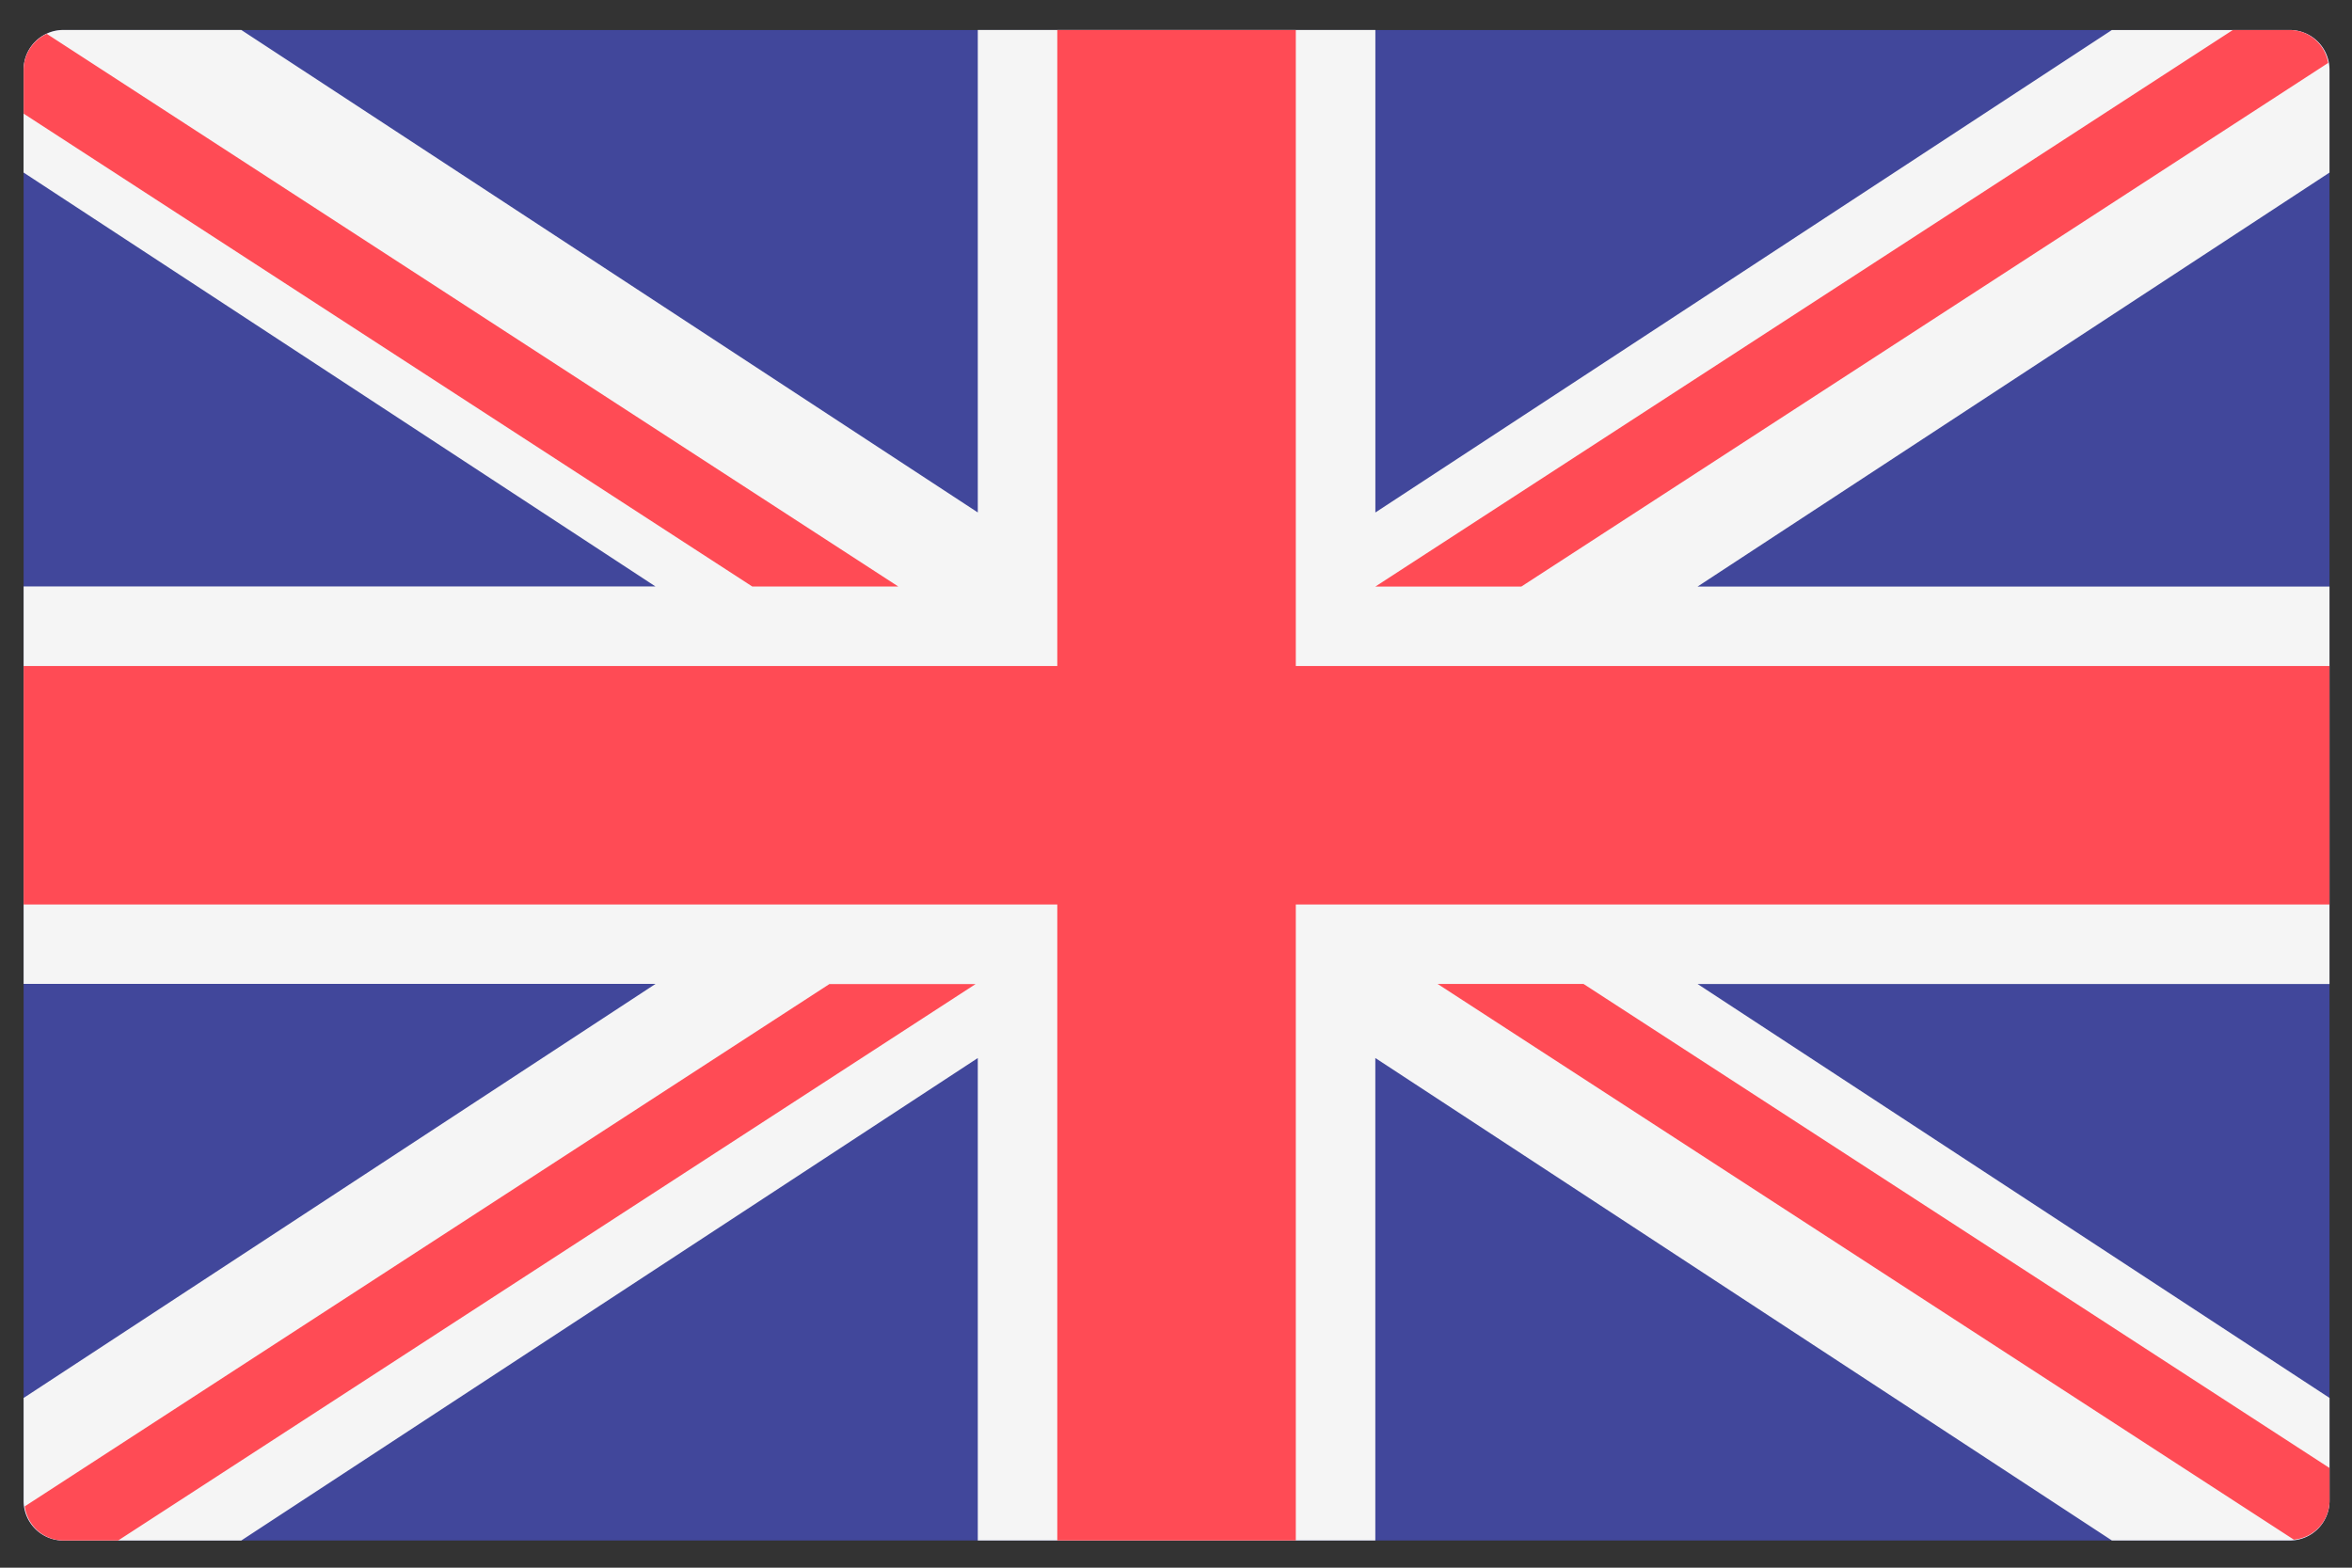
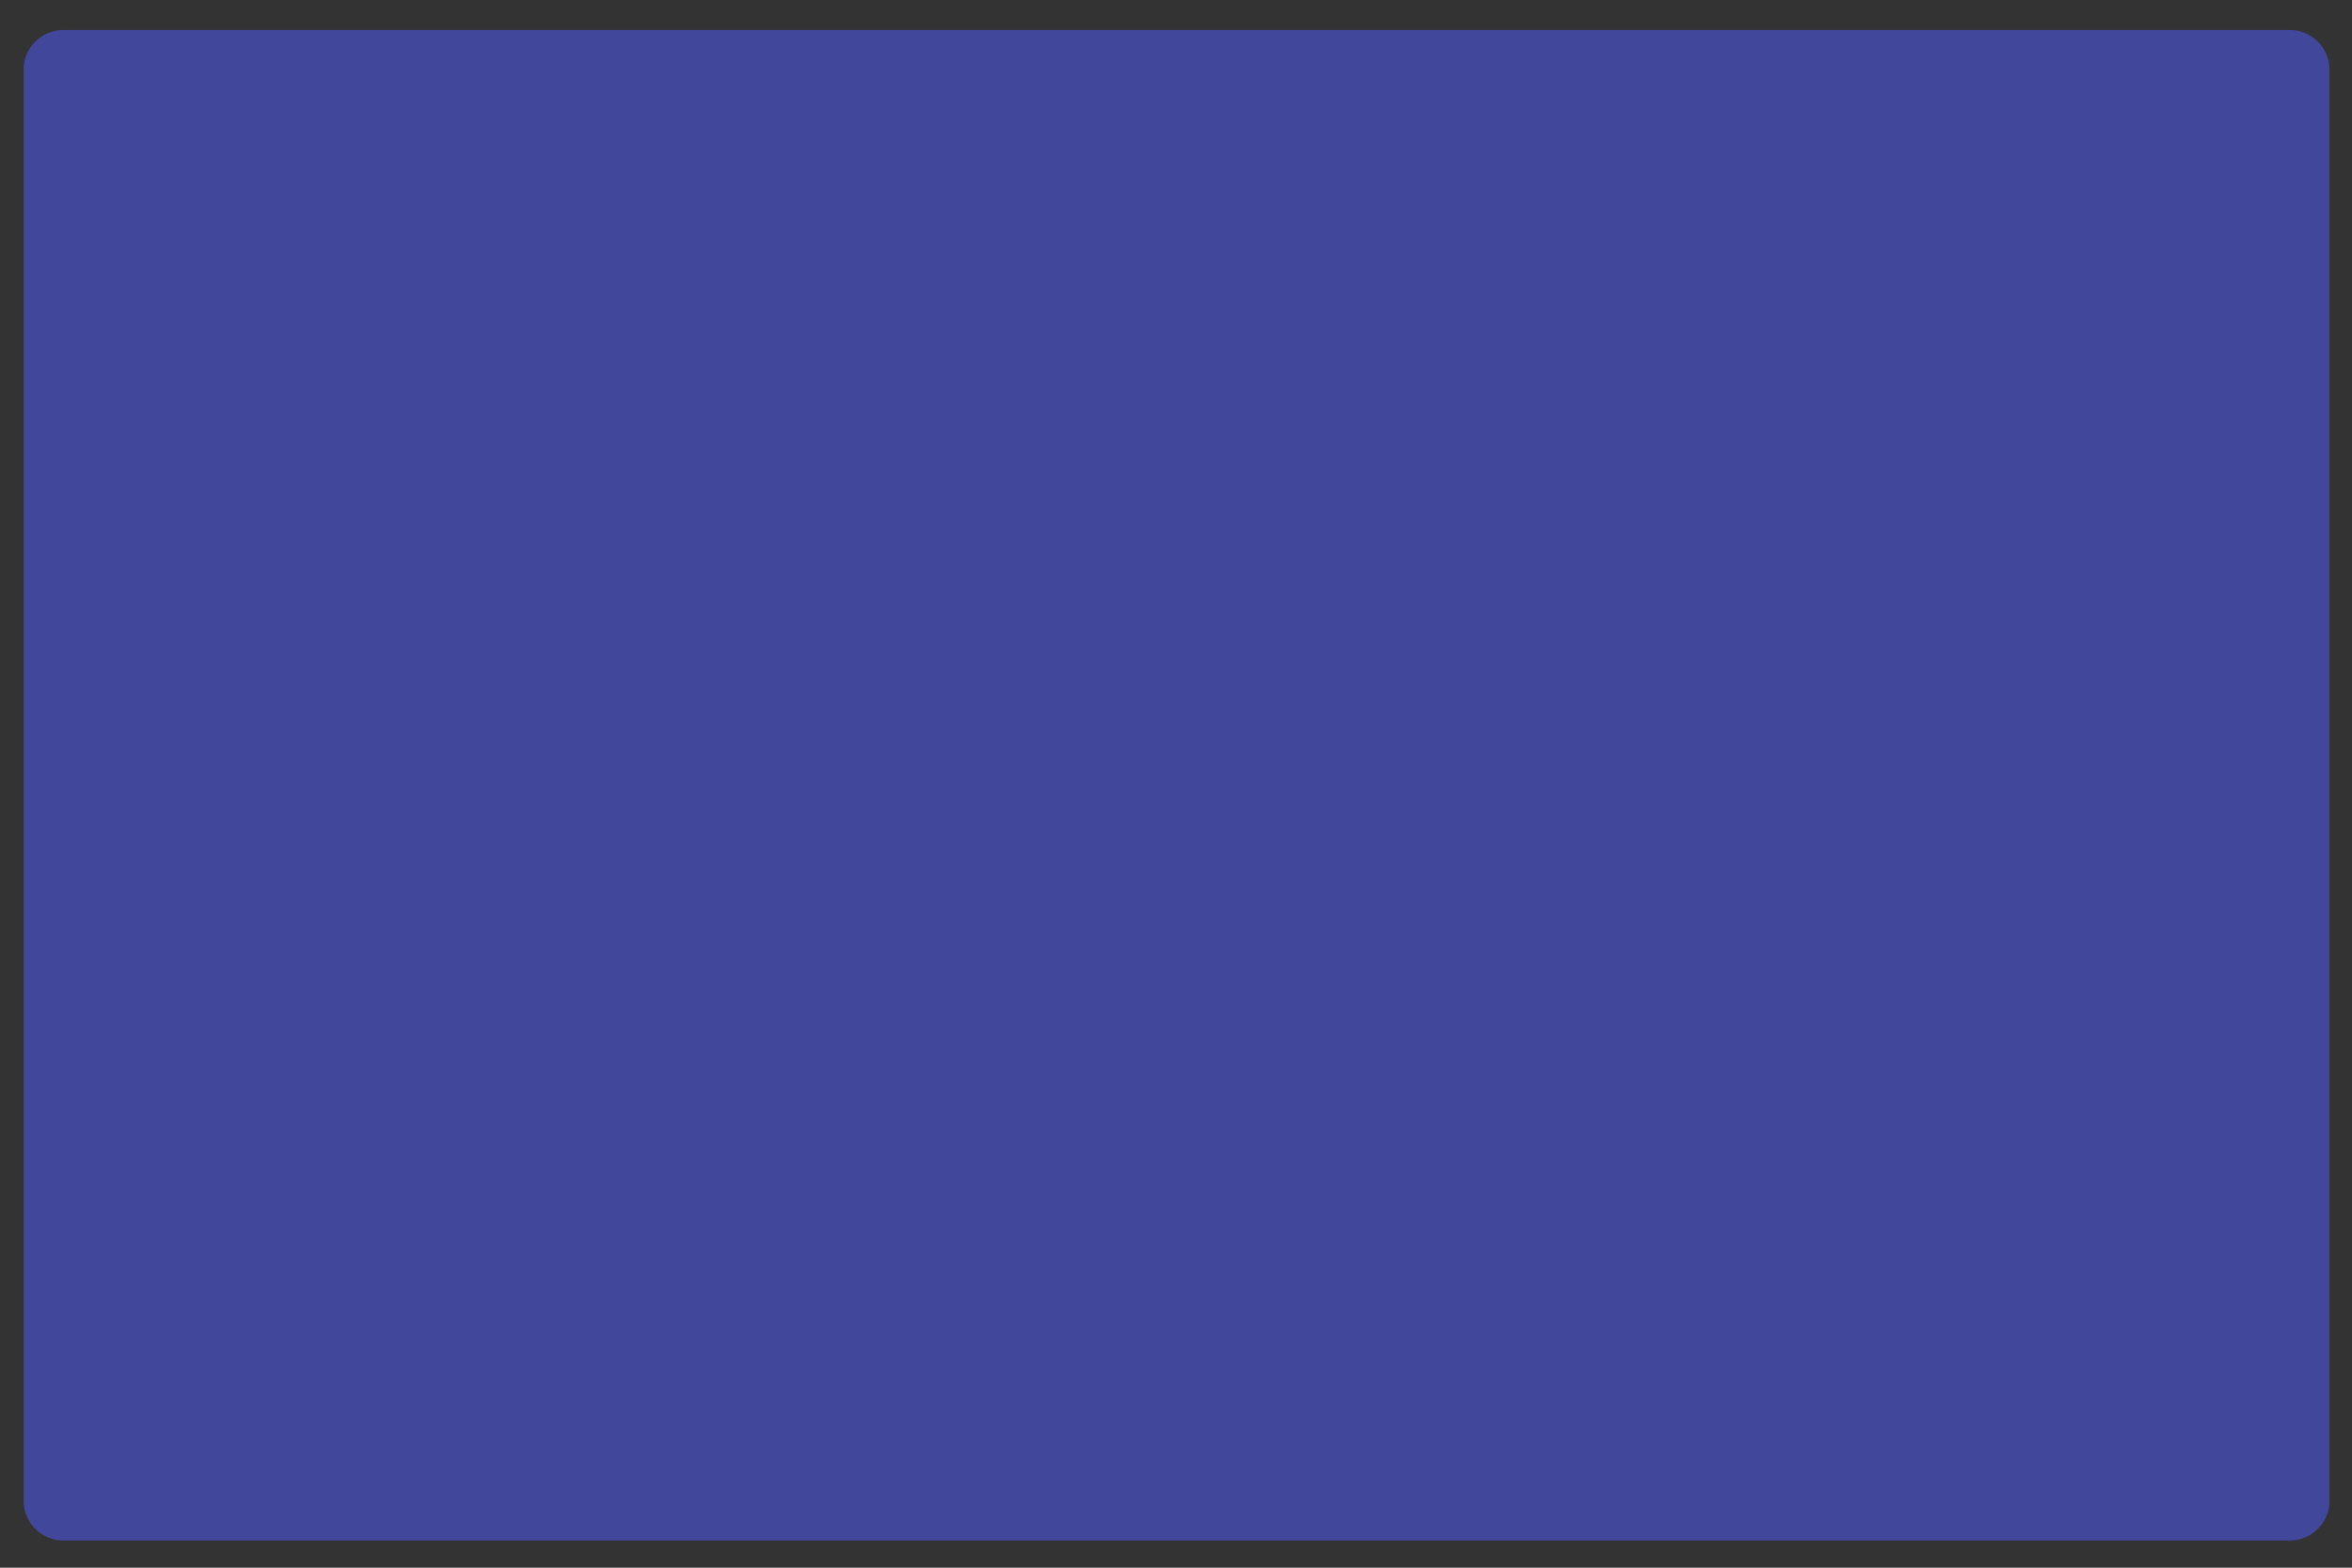
<svg xmlns="http://www.w3.org/2000/svg" width="51" height="34" fill="none">
  <rect width="100%" height="100%" fill="#333333" stroke="none" />
  <path d="M49.65 33.41H1.374a.862.862 0 01-.862-.862V1.513c0-.476.386-.862.862-.862H49.65c.476 0 .862.386.862.862v31.035a.862.862 0 01-.862.862z" fill="#41479B" />
-   <path d="M50.512 1.513a.862.862 0 00-.862-.862h-3.857l-15.97 10.464V.65h-8.621v10.464L5.232.65H1.373a.862.862 0 00-.862.862v2.23l13.702 8.977H.512v8.62h13.702L.512 30.319v2.23c0 .476.386.862.862.862h3.857l15.971-10.464V33.41h8.62V22.946L45.794 33.41h3.857a.862.862 0 00.862-.862v-2.23L36.81 21.341h13.702v-8.62H36.81l13.702-8.978v-2.23z" fill="#F5F5F5" />
-   <path d="M50.512 14.444H28.098V.651h-5.172v13.793H.512v5.173h22.414V33.41h5.172V19.617h22.414v-5.173z" fill="#FF4B55" />
-   <path d="M17.988 21.34L.537 32.67a.851.851 0 00.838.74h1.187l18.593-12.068h-3.167zM34.34 21.34h-3.167l18.566 12.052a.854.854 0 00.774-.844v-.71L34.34 21.342zM.513 2.465L16.312 12.72h3.166L1.015.735a.859.859 0 00-.502.778v.952zM32.99 12.72L50.483 1.365a.85.85 0 00-.832-.714h-1.235l-18.593 12.07h3.167z" fill="#FF4B55" />
</svg>